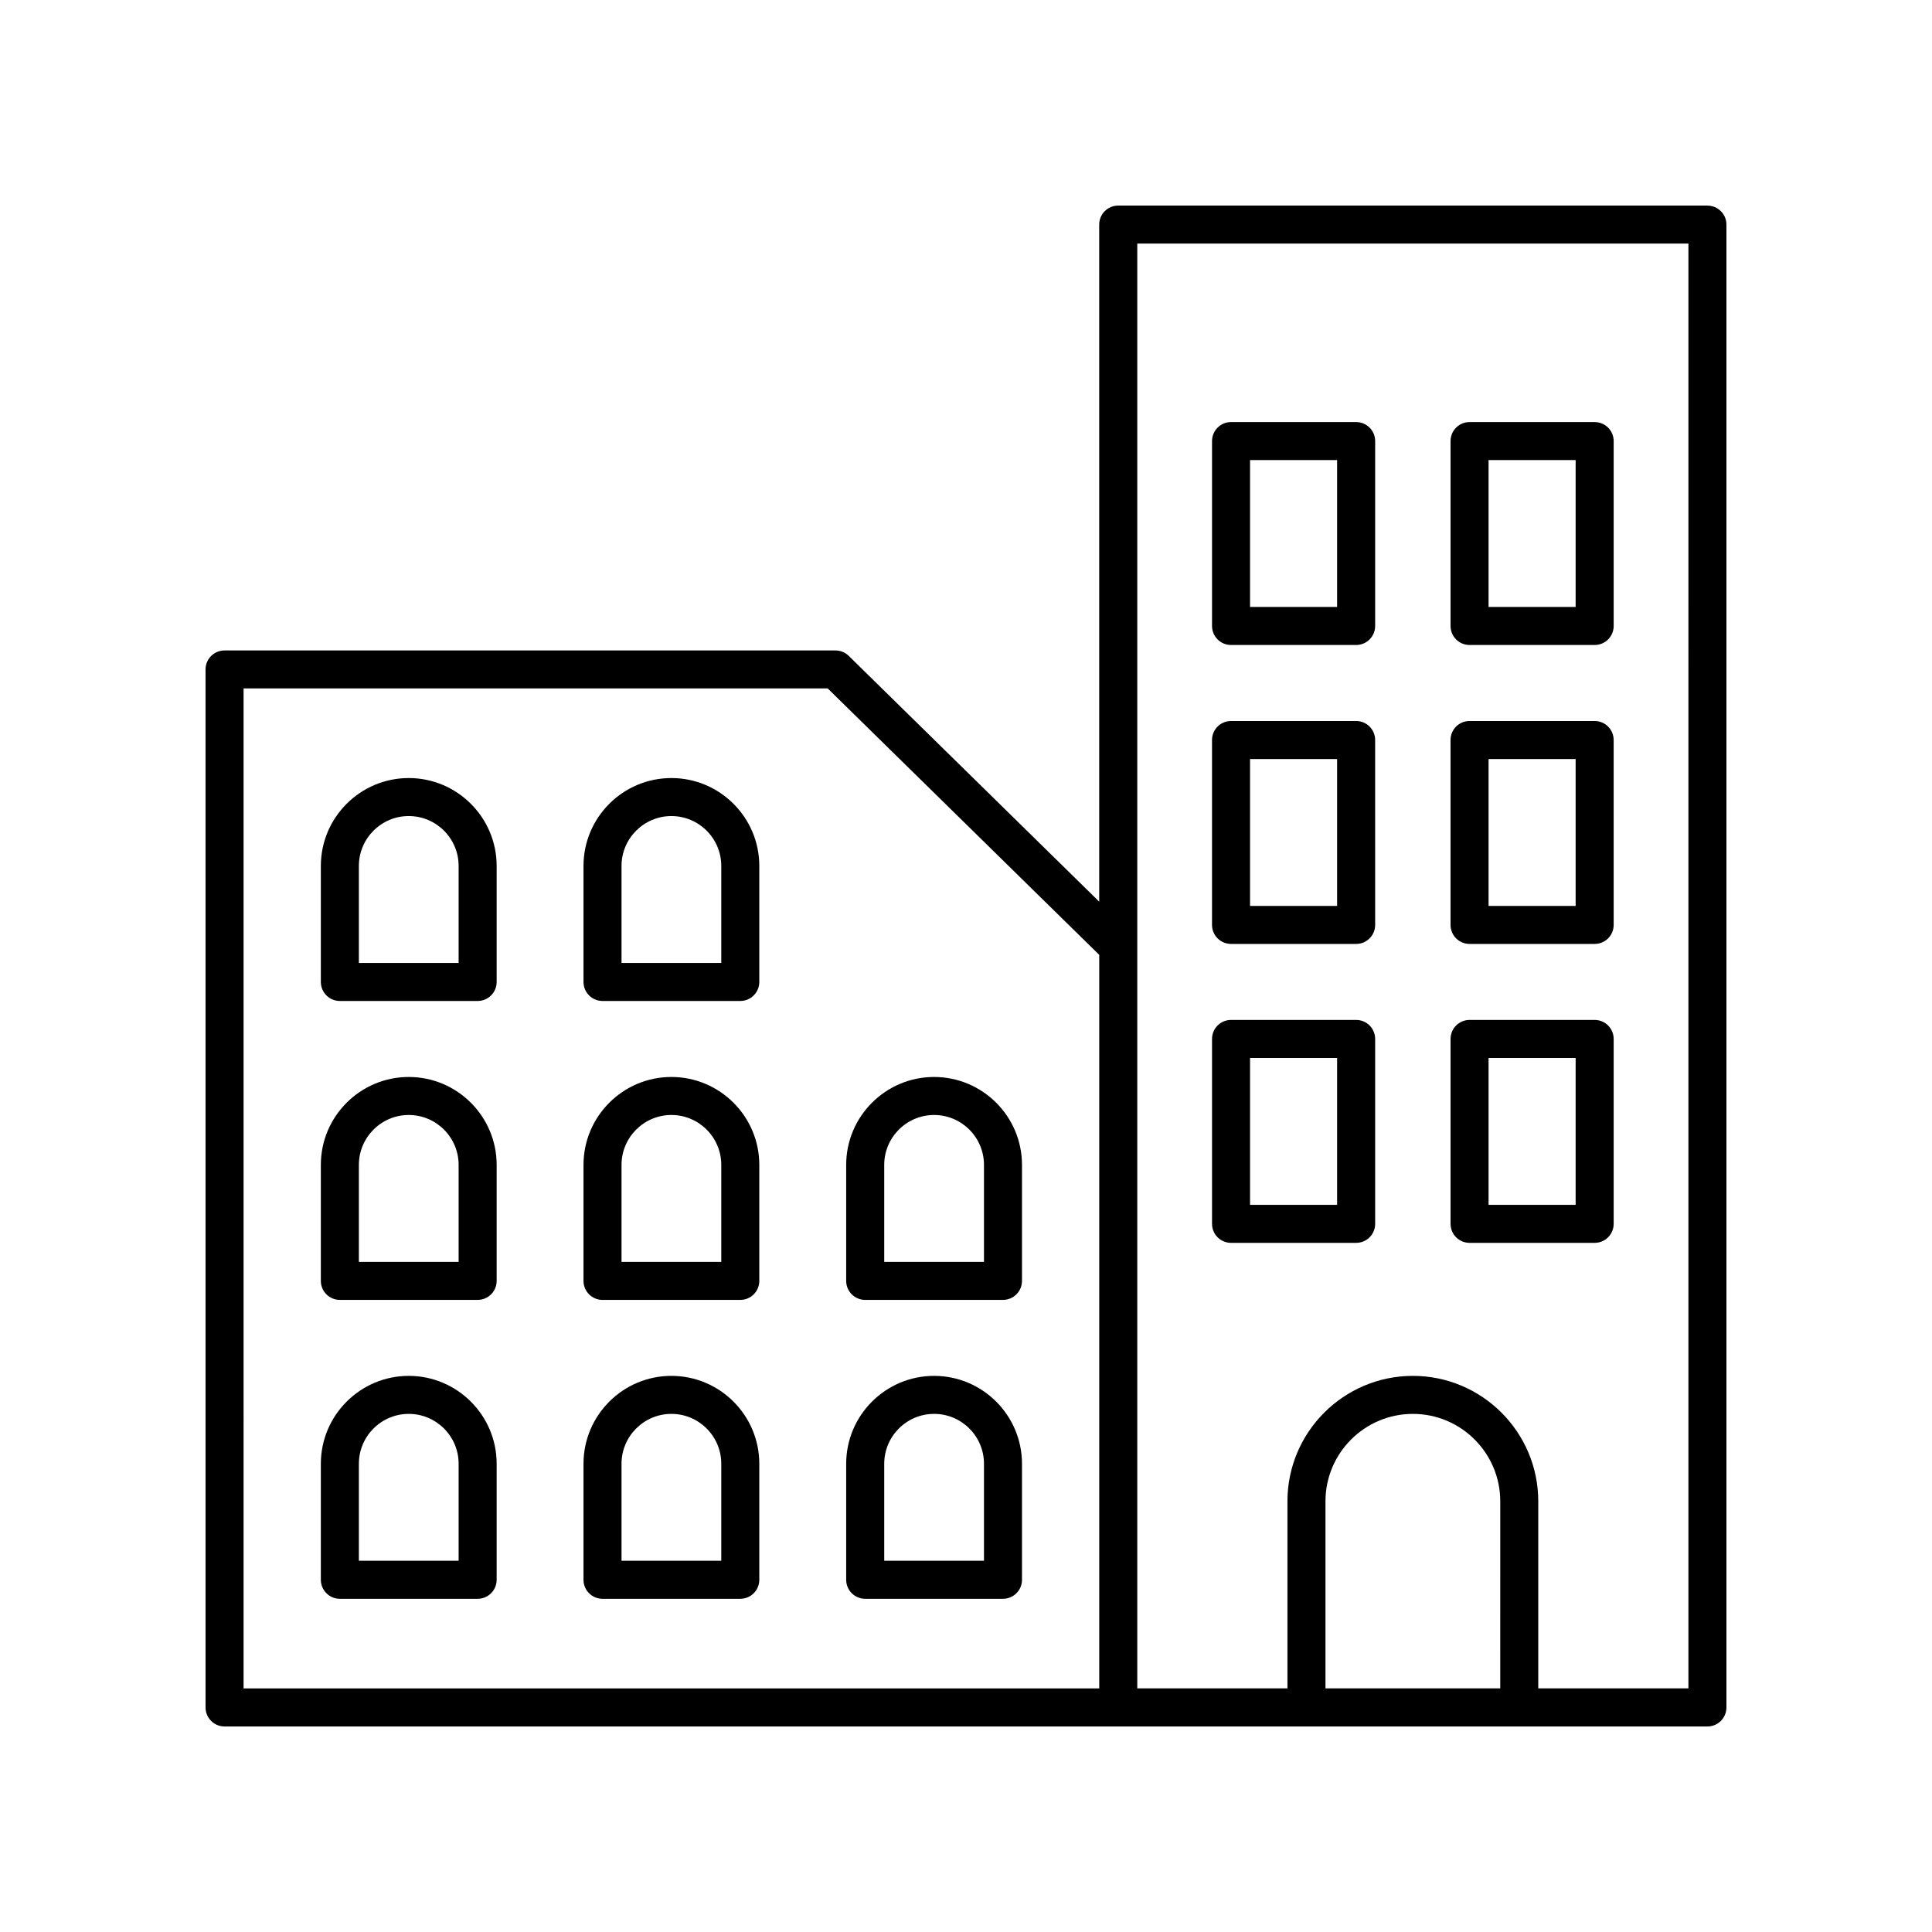
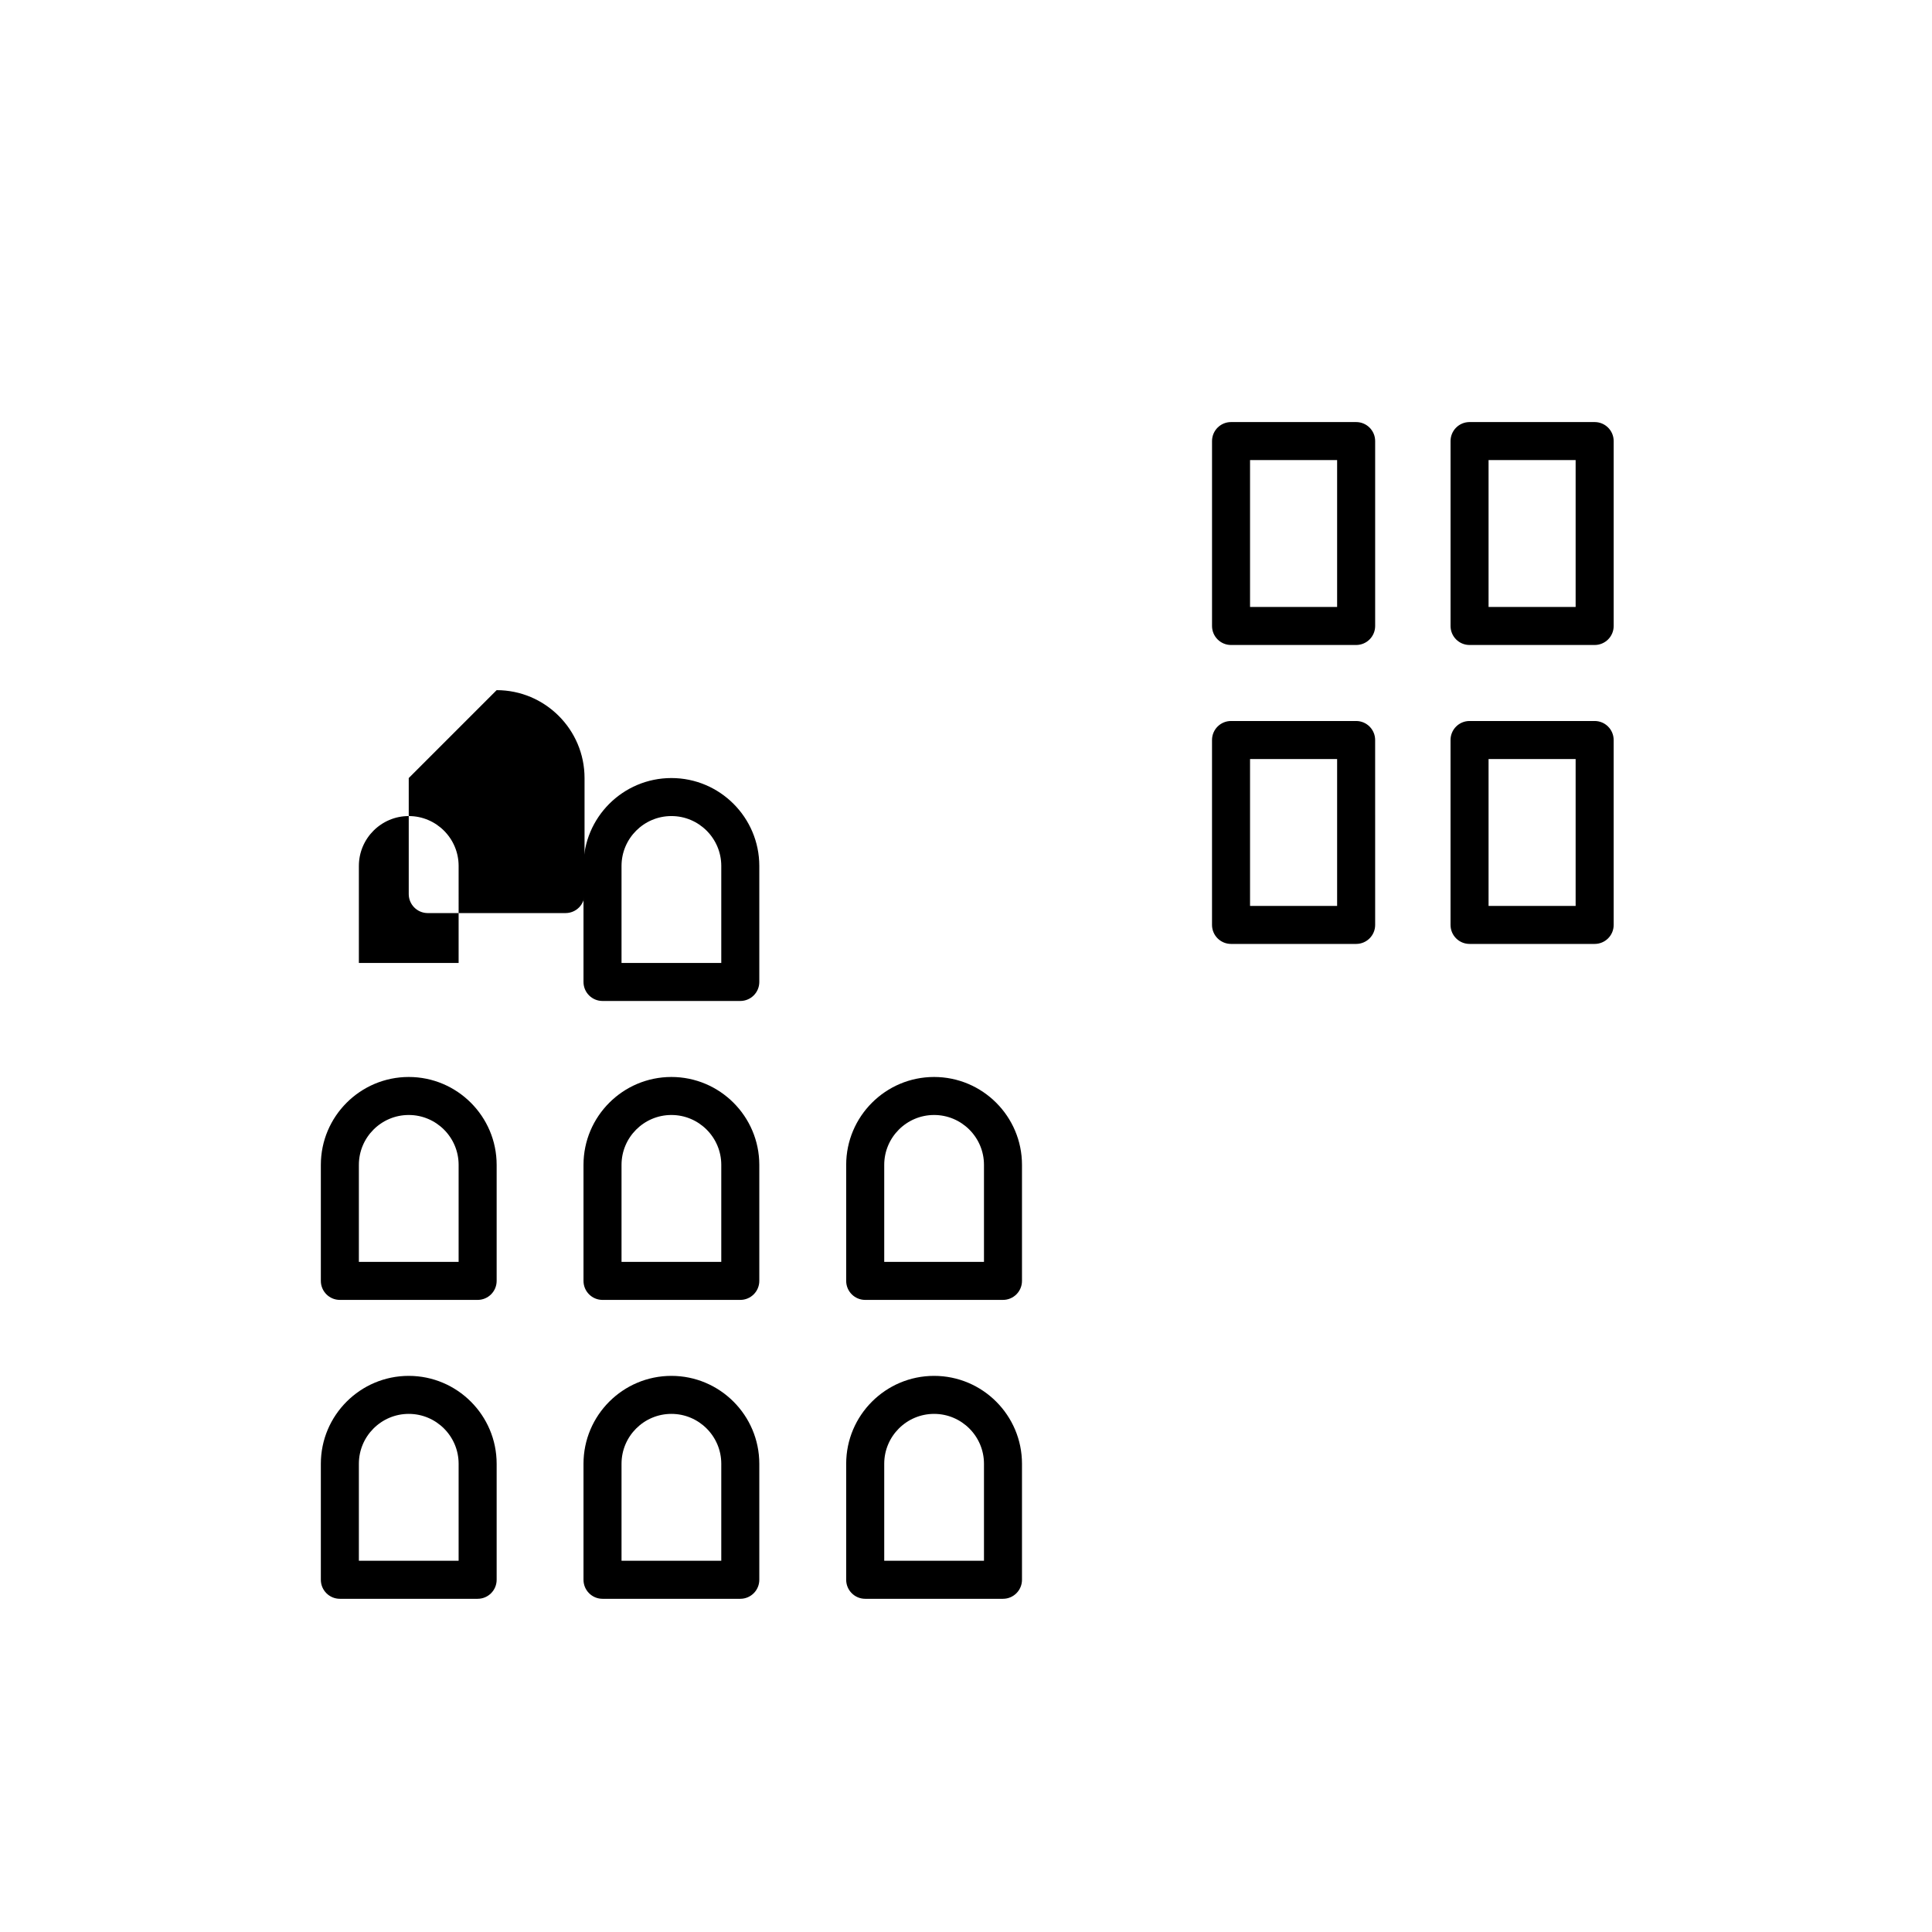
<svg xmlns="http://www.w3.org/2000/svg" fill="#000000" width="800px" height="800px" version="1.1" viewBox="144 144 512 512">
  <g>
-     <path d="m252.32 350.19c-12.84 0-23.293 10.449-23.293 23.293v30.746c0 2.781 2.254 5.039 5.039 5.039h36.512c2.785 0 5.039-2.254 5.039-5.039v-30.746c0-12.844-10.453-23.293-23.297-23.293zm13.219 49h-26.434v-25.707c0-7.289 5.93-13.219 13.215-13.219 7.293 0 13.219 5.93 13.219 13.219z" />
+     <path d="m252.32 350.19v30.746c0 2.781 2.254 5.039 5.039 5.039h36.512c2.785 0 5.039-2.254 5.039-5.039v-30.746c0-12.844-10.453-23.293-23.297-23.293zm13.219 49h-26.434v-25.707c0-7.289 5.93-13.219 13.215-13.219 7.293 0 13.219 5.93 13.219 13.219z" />
    <path d="m321.93 350.19c-12.848 0-23.297 10.449-23.297 23.293v30.746c0 2.781 2.254 5.039 5.039 5.039h36.512c2.785 0 5.039-2.254 5.039-5.039v-30.746c-0.004-12.844-10.453-23.293-23.293-23.293zm13.215 49h-26.434v-25.707c0-7.289 5.93-13.219 13.219-13.219 7.285 0 13.215 5.93 13.215 13.219z" />
    <path d="m252.32 429.41c-12.84 0-23.293 10.449-23.293 23.293v30.746c0 2.781 2.254 5.039 5.039 5.039h36.512c2.785 0 5.039-2.254 5.039-5.039v-30.746c0-12.844-10.453-23.293-23.297-23.293zm13.219 49h-26.434v-25.707c0-7.289 5.93-13.219 13.215-13.219 7.293 0 13.219 5.93 13.219 13.219z" />
    <path d="m321.93 429.41c-12.848 0-23.297 10.449-23.297 23.293v30.746c0 2.781 2.254 5.039 5.039 5.039h36.512c2.785 0 5.039-2.254 5.039-5.039v-30.746c-0.004-12.844-10.453-23.293-23.293-23.293zm13.215 49h-26.434v-25.707c0-7.289 5.93-13.219 13.219-13.219 7.285 0 13.215 5.93 13.215 13.219z" />
    <path d="m391.54 429.41c-12.84 0-23.293 10.449-23.293 23.293v30.746c0 2.781 2.254 5.039 5.039 5.039h36.512c2.785 0 5.039-2.254 5.039-5.039v-30.746c0-12.844-10.449-23.293-23.297-23.293zm13.223 49h-26.434v-25.707c0-7.289 5.93-13.219 13.215-13.219 7.293 0 13.219 5.93 13.219 13.219z" />
    <path d="m252.32 508.62c-12.84 0-23.293 10.449-23.293 23.293v30.746c0 2.781 2.254 5.039 5.039 5.039h36.512c2.785 0 5.039-2.254 5.039-5.039v-30.746c0-12.844-10.453-23.293-23.297-23.293zm13.219 49h-26.434v-25.707c0-7.289 5.93-13.219 13.215-13.219 7.293 0 13.219 5.93 13.219 13.219z" />
    <path d="m321.93 508.62c-12.848 0-23.297 10.449-23.297 23.293v30.746c0 2.781 2.254 5.039 5.039 5.039h36.512c2.785 0 5.039-2.254 5.039-5.039v-30.746c-0.004-12.844-10.453-23.293-23.293-23.293zm13.215 49h-26.434v-25.707c0-7.289 5.93-13.219 13.219-13.219 7.285 0 13.215 5.93 13.215 13.219z" />
    <path d="m391.54 508.62c-12.84 0-23.293 10.449-23.293 23.293v30.746c0 2.781 2.254 5.039 5.039 5.039h36.512c2.785 0 5.039-2.254 5.039-5.039v-30.746c0-12.844-10.449-23.293-23.297-23.293zm13.223 49h-26.434v-25.707c0-7.289 5.93-13.219 13.215-13.219 7.293 0 13.219 5.93 13.219 13.219z" />
-     <path d="m596.48 198.48h-156.14c-2.785 0-5.039 2.254-5.039 5.039v179.43l-66.375-65.133c-0.941-0.926-2.211-1.441-3.527-1.441h-161.89c-2.785 0-5.039 2.254-5.039 5.039l0.004 275.08c0 2.781 2.254 5.039 5.039 5.039h392.97c2.785 0 5.039-2.254 5.039-5.039v-392.97c0-2.781-2.254-5.035-5.039-5.035zm-387.93 127.96h154.8l71.961 70.613v194.39h-226.76zm333.03 265h-46.316v-49.586c0-12.77 10.391-23.16 23.16-23.16 12.766 0 23.16 10.387 23.16 23.16zm49.867 0h-39.793v-49.586c0-18.324-14.906-33.234-33.234-33.234s-33.234 14.91-33.234 33.234v49.586h-39.797v-382.89h146.06z" />
    <path d="m470.24 394.15h33.152c2.785 0 5.039-2.254 5.039-5.039l-0.004-49c0-2.781-2.254-5.039-5.039-5.039h-33.152c-2.785 0-5.039 2.254-5.039 5.039v49c0.004 2.785 2.258 5.039 5.043 5.039zm5.035-49h23.074v38.926h-23.074z" />
    <path d="m533.45 394.15h33.152c2.785 0 5.039-2.254 5.039-5.039l-0.004-49c0-2.781-2.254-5.039-5.039-5.039h-33.152c-2.785 0-5.039 2.254-5.039 5.039v49c0.004 2.785 2.258 5.039 5.043 5.039zm5.035-49h23.074v38.926h-23.074z" />
    <path d="m470.24 314.93h33.152c2.785 0 5.039-2.254 5.039-5.039v-49c0-2.781-2.254-5.039-5.039-5.039h-33.152c-2.785 0-5.039 2.254-5.039 5.039v49c0 2.785 2.254 5.039 5.039 5.039zm5.035-49h23.074v38.926h-23.074z" />
    <path d="m533.45 314.93h33.152c2.785 0 5.039-2.254 5.039-5.039v-49c0-2.781-2.254-5.039-5.039-5.039h-33.152c-2.785 0-5.039 2.254-5.039 5.039v49c0 2.785 2.254 5.039 5.039 5.039zm5.035-49h23.074v38.926h-23.074z" />
-     <path d="m470.24 473.37h33.152c2.785 0 5.039-2.254 5.039-5.039v-49c0-2.781-2.254-5.039-5.039-5.039h-33.152c-2.785 0-5.039 2.254-5.039 5.039v49c0 2.785 2.254 5.039 5.039 5.039zm5.035-49h23.074v38.926h-23.074z" />
-     <path d="m533.45 473.37h33.152c2.785 0 5.039-2.254 5.039-5.039v-49c0-2.781-2.254-5.039-5.039-5.039h-33.152c-2.785 0-5.039 2.254-5.039 5.039v49c0 2.785 2.254 5.039 5.039 5.039zm5.035-49h23.074v38.926h-23.074z" />
  </g>
</svg>